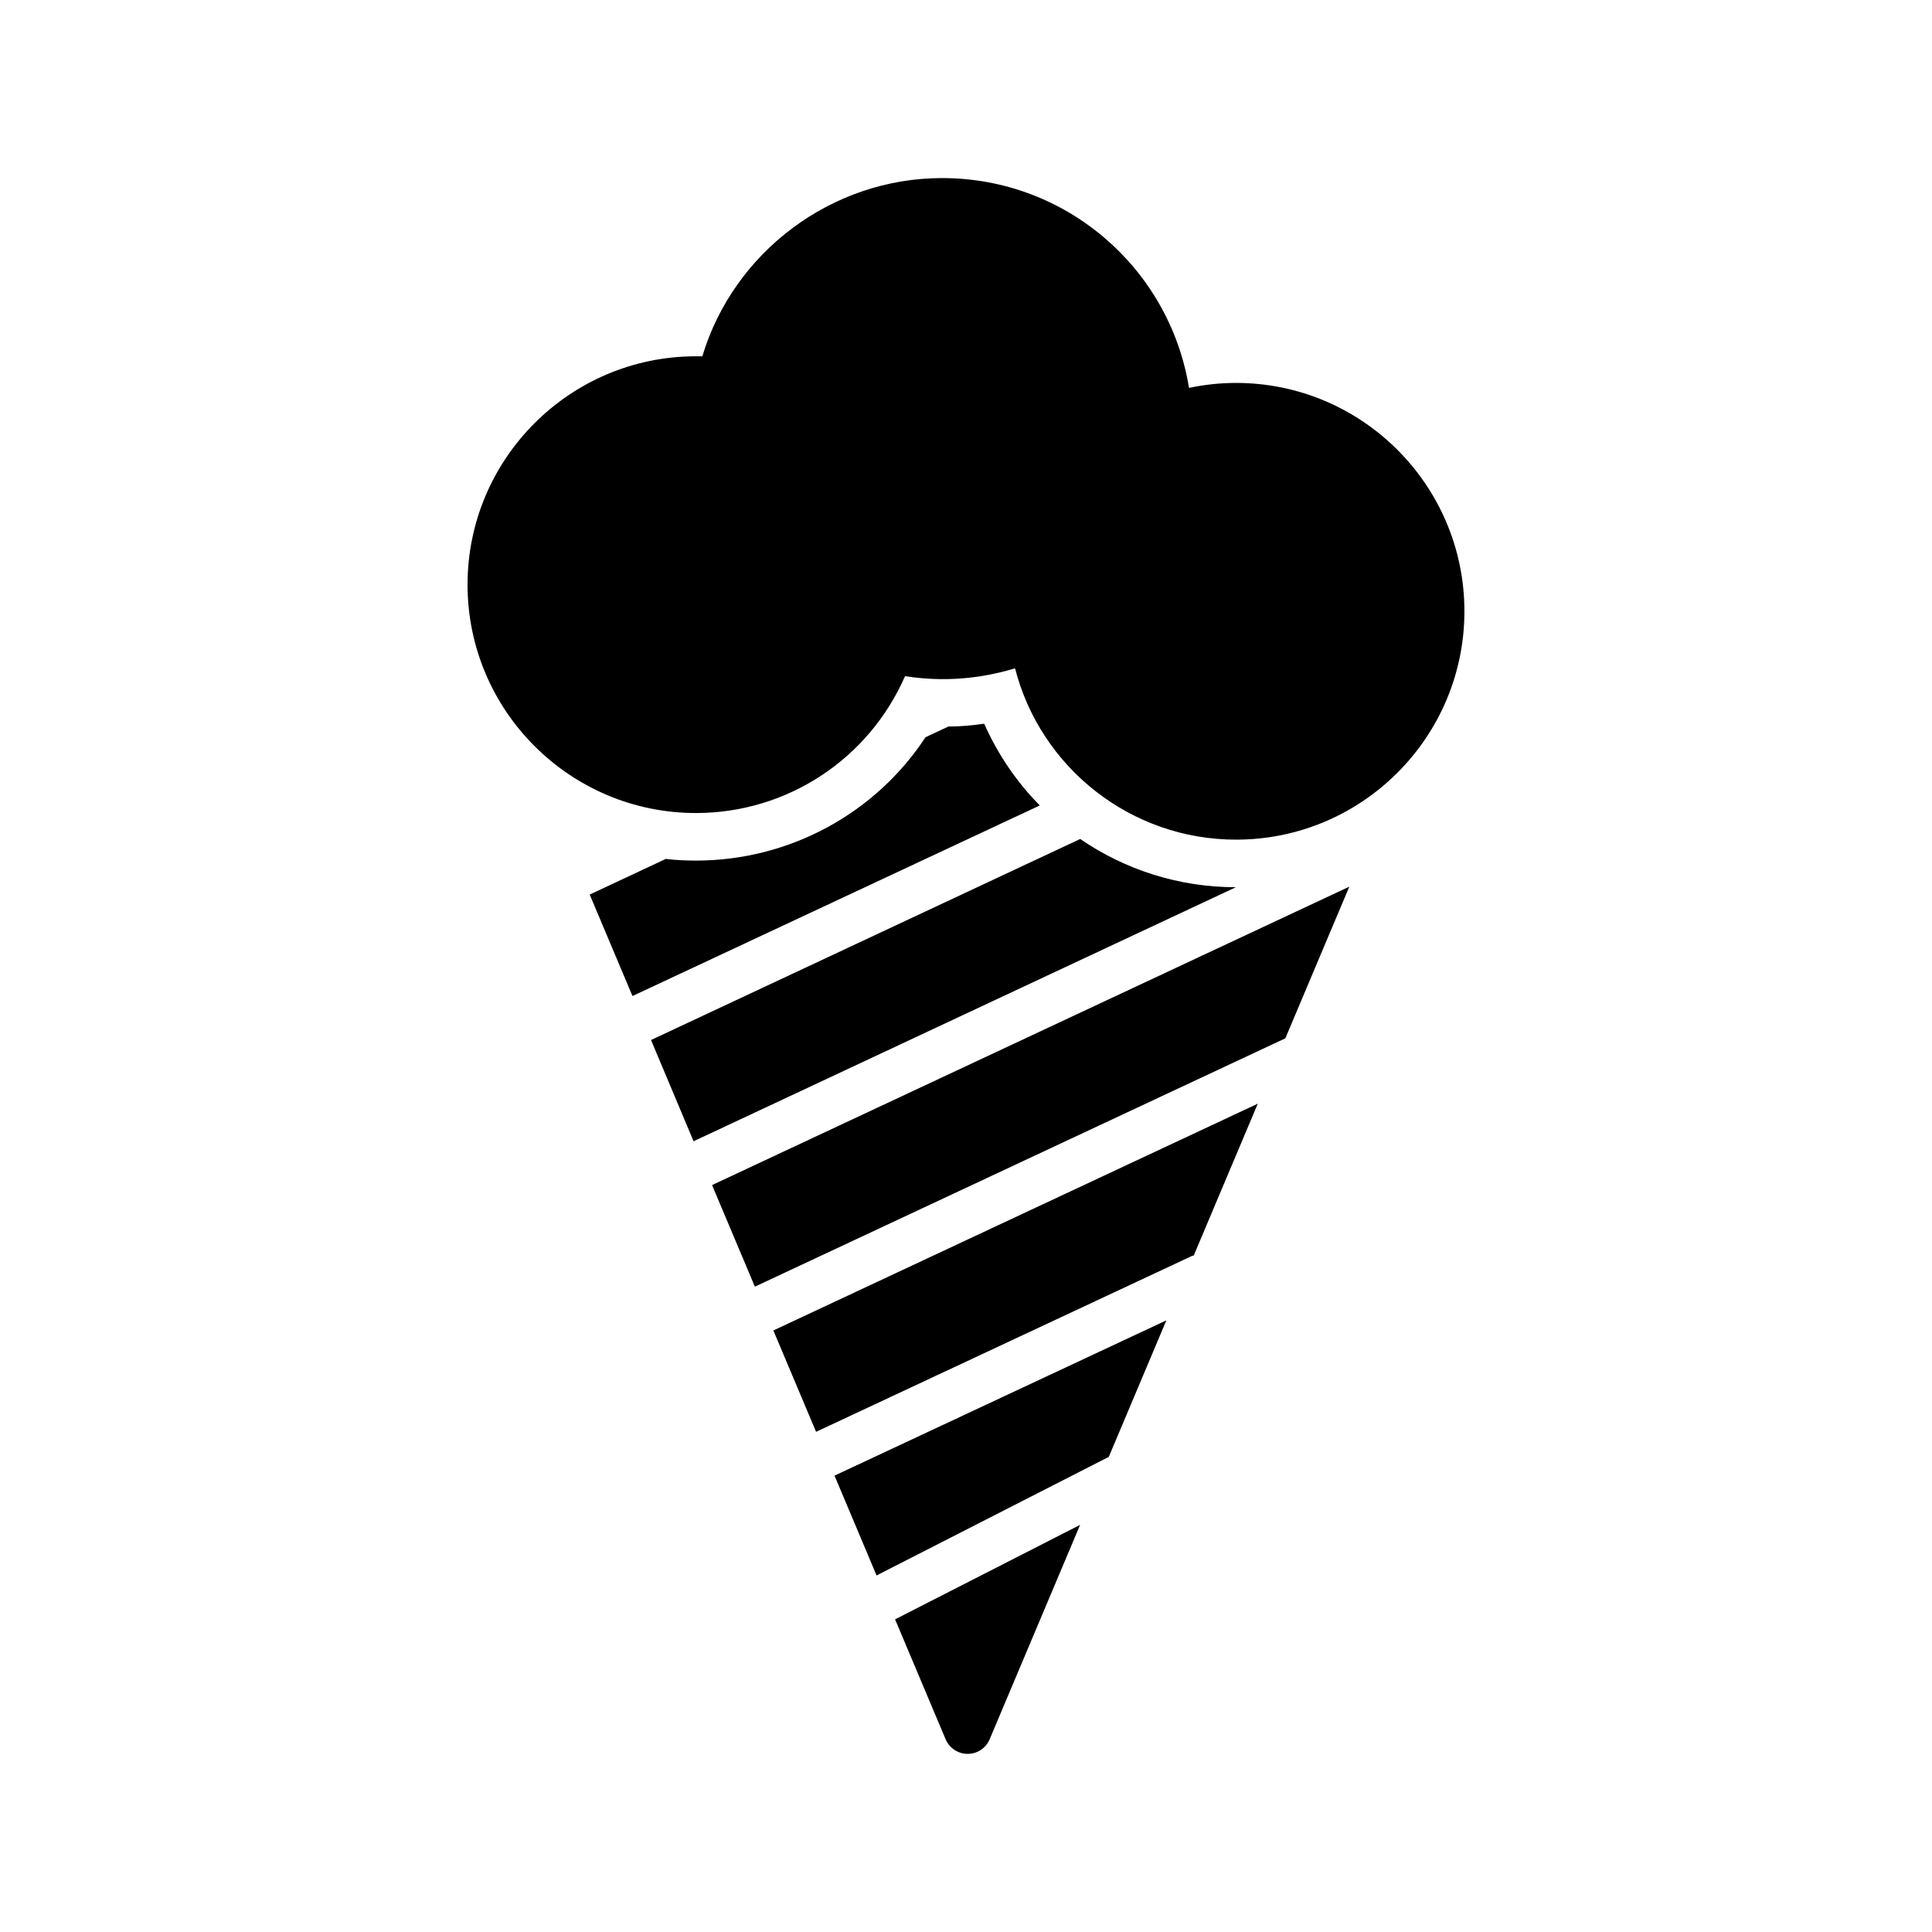
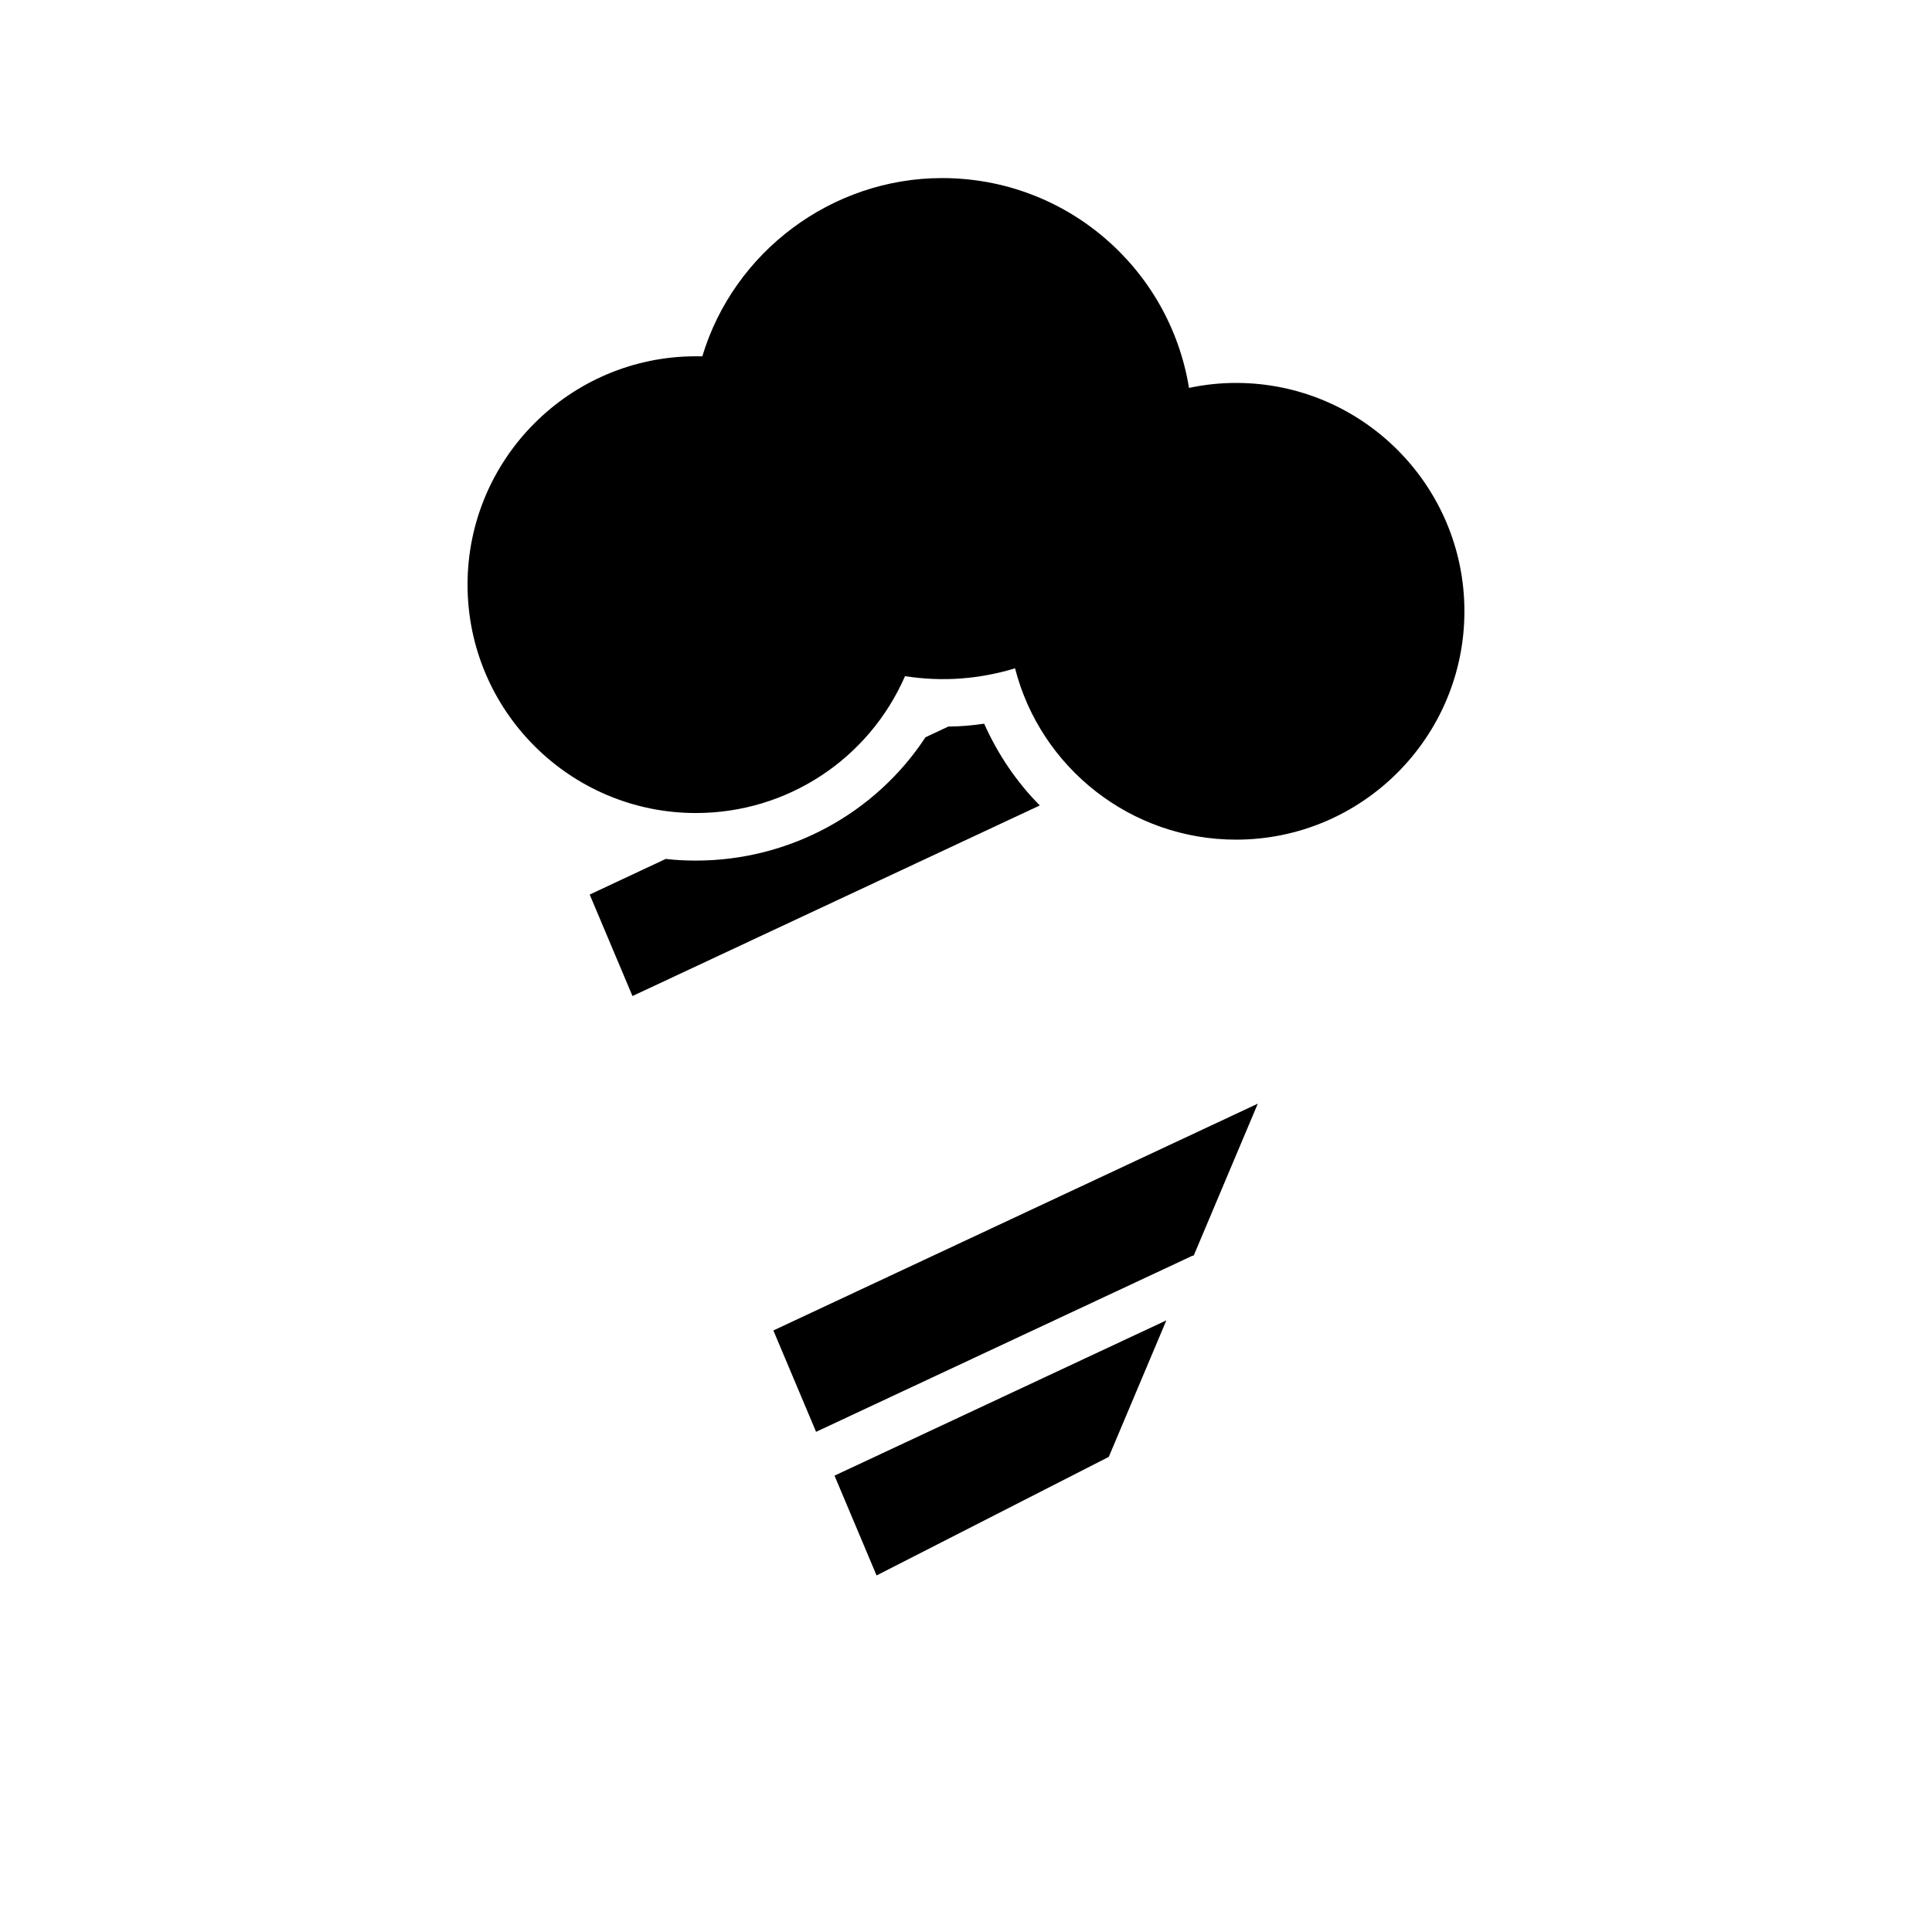
<svg xmlns="http://www.w3.org/2000/svg" fill="#000000" width="800px" height="800px" version="1.1" viewBox="144 144 512 512">
  <g>
-     <path d="m344.05 484.98 140.58-65.816 16.953-40.188-168.88 79.082z" />
-     <path d="m430.26 366.34-113.73 53.277 11.273 26.828 143.71-67.32c-15.176-0.004-29.41-4.664-41.25-12.785z" />
    <path d="m360.27 523.45 99.66-46.633c0.141-0.066 0.289-0.051 0.43-0.105l16.969-40.23-128.38 60.105z" />
    <path d="m376.3 561.51 61.539-31.422 15.258-36.18-87.941 41.152z" />
-     <path d="m394.61 604.95c1.008 2.332 3.273 3.844 5.856 3.844 2.519 0 4.785-1.512 5.793-3.844l23.977-56.844-49.031 25.035z" />
    <path d="m404.82 335.79c-3.148 0.441-6.297 0.754-9.508 0.754l-6.047 2.836c-13.289 20.215-36.086 32.684-60.836 32.684-2.707 0-5.414-0.125-8-0.441l-20.152 9.445 11.336 26.891 107.94-50.508c-6.106-6.168-11.082-13.473-14.734-21.66z" />
    <path d="m471.57 245.48c-4.156 0-8.375 0.441-12.469 1.32-5.164-31.738-32.559-55.609-65.434-55.609-29.285 0-55.23 19.586-63.543 47.23h-1.699c-33.379 0-60.52 27.145-60.52 60.52s27.145 60.52 60.52 60.52c24.246 0 45.848-14.359 55.418-36.273 10.074 1.574 19.836 0.754 29.156-2.078 6.738 26.324 30.668 45.406 58.566 45.406 33.379 0 60.52-27.141 60.52-60.52 0.004-33.371-27.137-60.516-60.516-60.516z" />
  </g>
</svg>